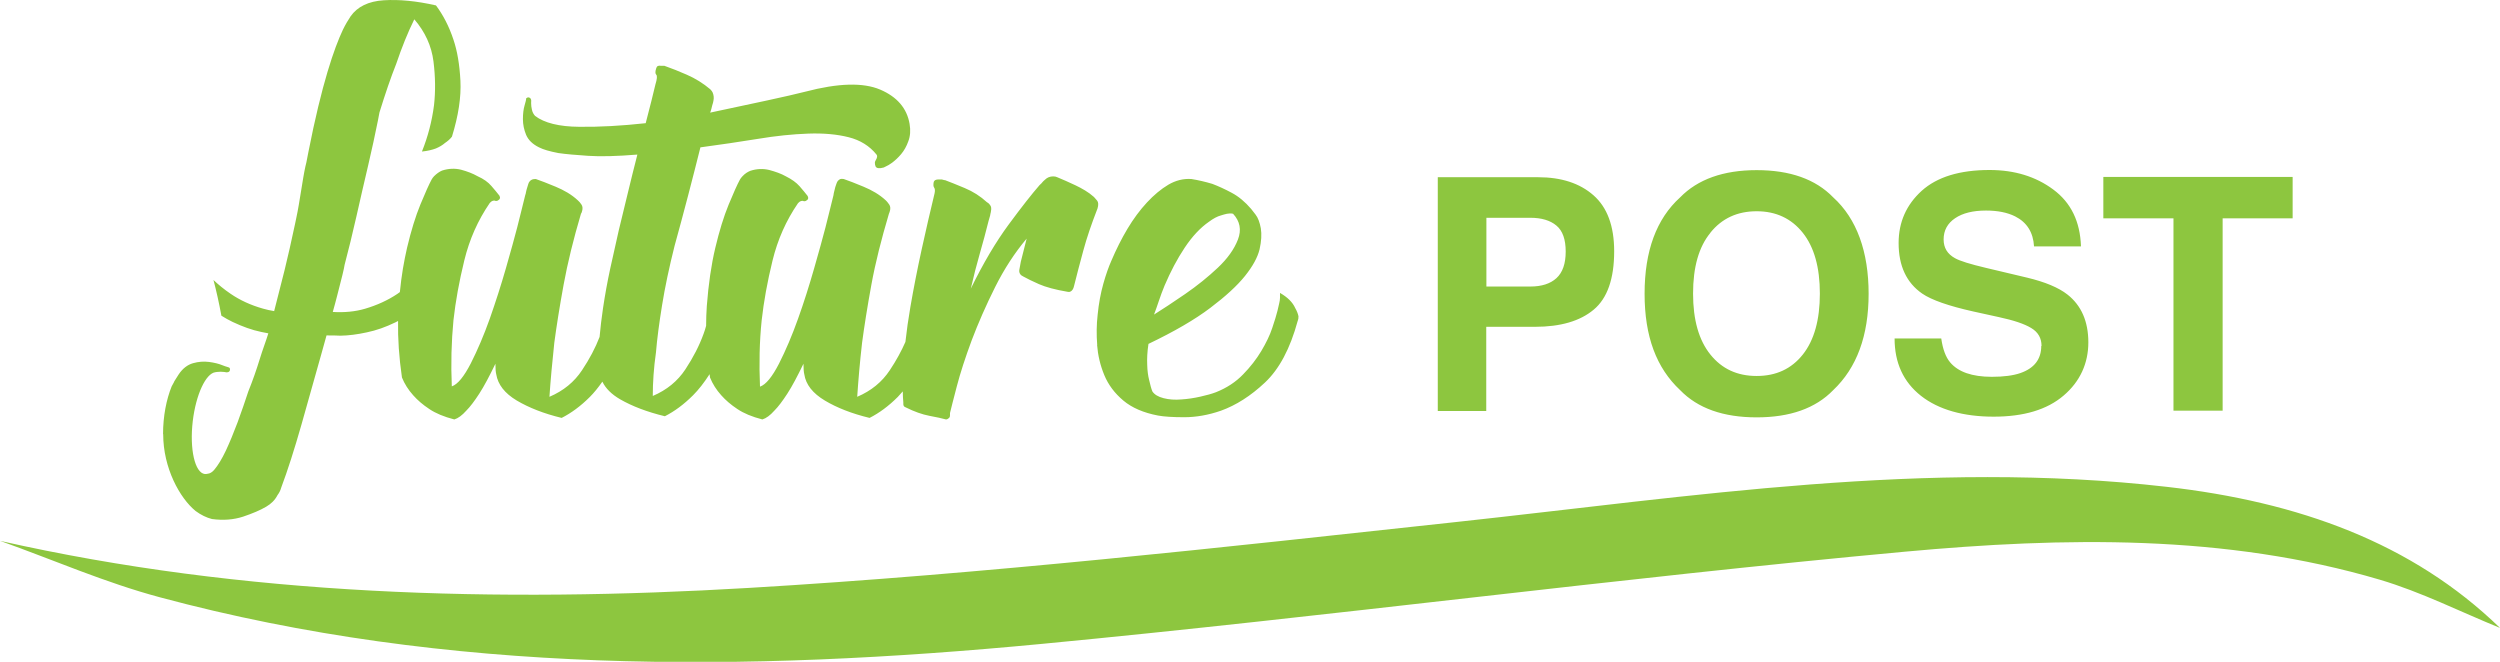
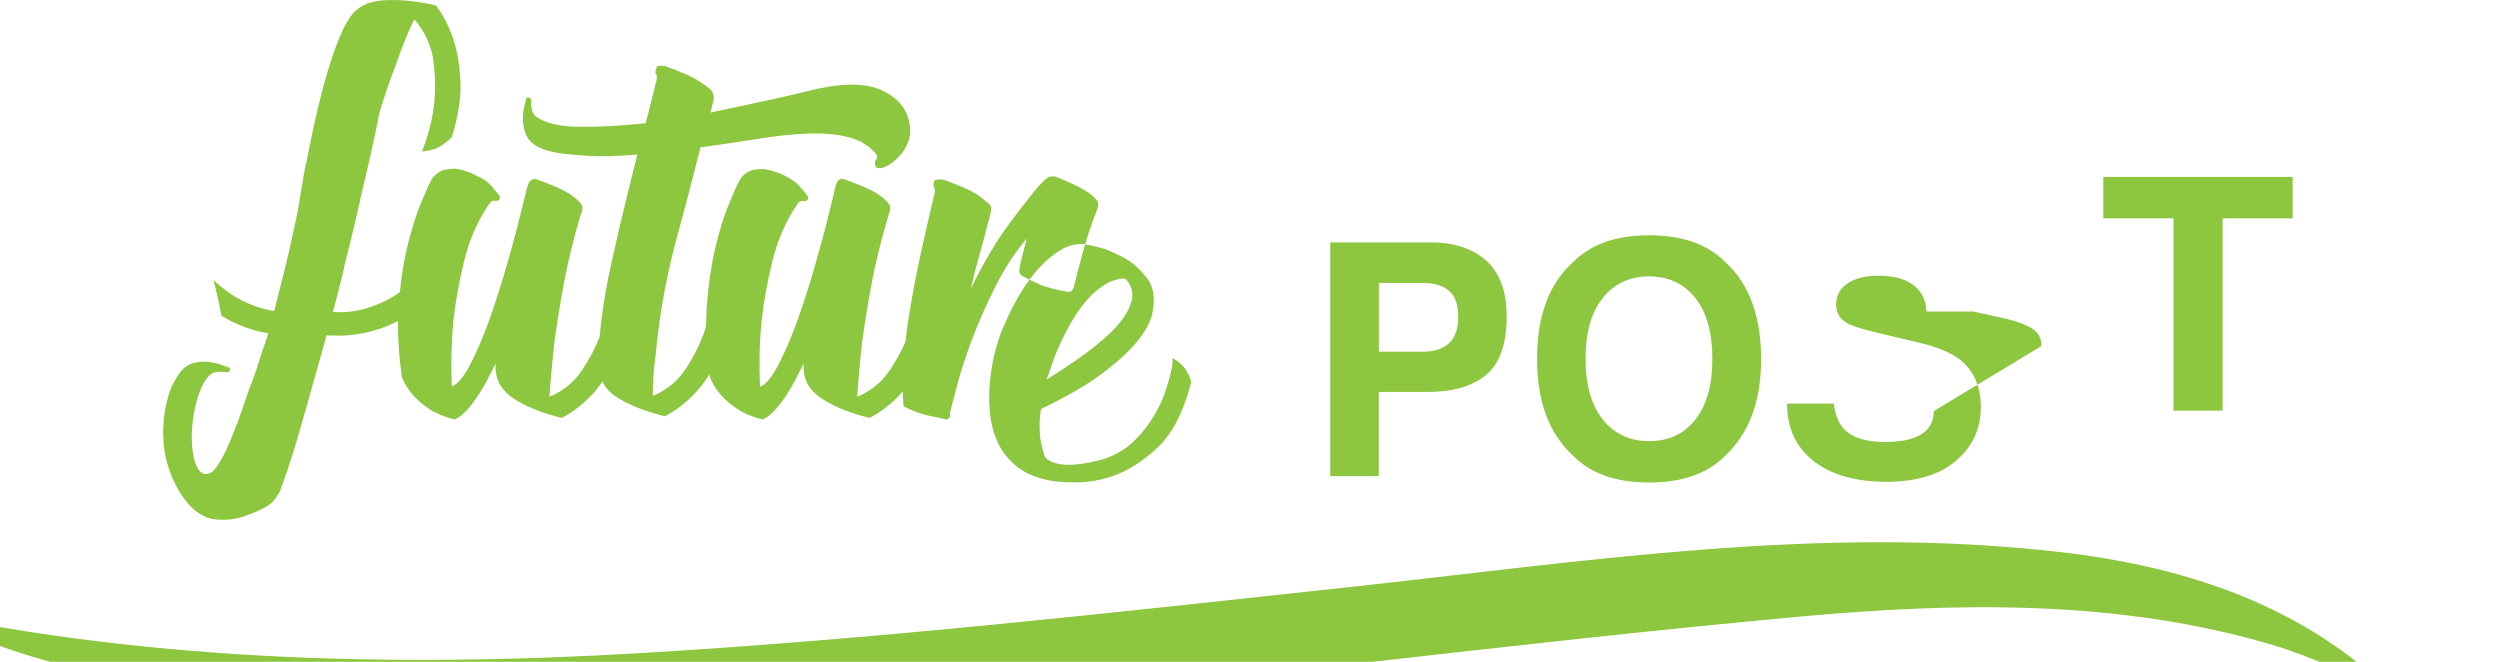
<svg xmlns="http://www.w3.org/2000/svg" id="Layer_2" data-name="Layer 2" viewBox="0 0 180 47.65">
  <defs>
    <style> .cls-1 { fill: #8dc63f; } </style>
  </defs>
  <g id="Layer_1-2" data-name="Layer 1">
-     <path class="cls-1" d="m11.74,31.25c0-1.29.24-2.49.62-3.43.06-.11.12-.22.18-.33v-.02c.14-.22.24-.38.33-.52.29-.43.64-.69,1.03-.8.39-.11.77-.14,1.15-.09.38.05.71.13.97.24.26.11.44.13.5.18.03.02.04.09.04.12,0,.19-.17.25-.43.18-.15-.02-.32-.02-.5,0-.04,0-.09.01-.13.02-.68.09-1.39,1.6-1.62,3.51-.24,2.03.15,3.74.87,3.82.07,0,.13,0,.2-.02.16-.01.33-.11.48-.29.27-.32.55-.78.83-1.37.28-.6.56-1.28.85-2.05.28-.77.54-1.51.77-2.22.32-.79.59-1.57.82-2.32.2-.66.46-1.33.62-1.86-.17-.03-.34-.06-.51-.1-.68-.14-1.36-.39-2.06-.72-.27-.13-.54-.28-.81-.45-.17-.92-.36-1.78-.57-2.57.36.34.76.67,1.23.99.67.46,1.45.82,2.33,1.07.26.08.53.13.81.18l.75-2.95c.32-1.31.41-1.75.75-3.31.04-.16.07-.32.1-.48.23-1.05.45-2.79.65-3.68.02-.1.04-.19.07-.29.05-.24.09-.48.14-.72.97-4.95,1.87-7.52,2.49-8.83.18-.37.37-.69.55-.96.49-.7,1.29-1.09,2.39-1.16,1.1-.07,2.36.05,3.76.37.51.68.94,1.5,1.26,2.47.27.8.44,1.78.5,2.95s-.14,2.51-.61,4.03c-.13.17-.3.32-.51.46-.17.15-.39.28-.65.39-.27.1-.6.18-1,.22.43-1.07.72-2.18.87-3.34.11-.99.1-2.04-.04-3.15-.14-1.11-.6-2.12-1.38-3.03-.47.95-.9,2.02-1.3,3.2-.39.98-.79,2.15-1.21,3.51-.03.19-.07.38-.11.58-.2.99-.43,2.07-.71,3.26-.28,1.19-.56,2.4-.84,3.65-.28,1.25-.57,2.41-.85,3.48-.03.24-.21.98-.53,2.2-.1.38-.2.78-.32,1.19.83.05,1.61-.02,2.32-.23.88-.26,1.66-.62,2.33-1.07.06-.04.12-.08.18-.13.06-.59.13-1.16.22-1.69.09-.53.19-1.03.3-1.51.29-1.22.61-2.26.96-3.11.35-.85.62-1.45.81-1.8.04-.08.1-.15.17-.23.19-.19.39-.33.58-.41.47-.15.92-.17,1.37-.06.44.12.84.27,1.19.47.43.19.76.43.99.7.23.27.43.5.58.7.08.15.04.27-.12.35-.08.04-.16.04-.23,0-.12,0-.21.04-.29.12l-.06.06c-.85,1.24-1.46,2.61-1.83,4.13-.37,1.51-.63,2.95-.78,4.3-.15,1.55-.19,3.14-.12,4.77.43-.15.88-.71,1.37-1.66.48-.95.94-2.02,1.37-3.23.42-1.2.81-2.41,1.16-3.63.35-1.22.62-2.2.81-2.93.12-.47.22-.89.32-1.28.1-.39.18-.74.26-1.05l.03-.09c.02-.09.02-.13.06-.28.03-.13.08-.24.13-.43.02-.07.05-.13.12-.21.12-.1.18-.14.42-.14.35.12.82.3,1.42.55.6.25,1.15.56,1.61.99l.07.07s.09.08.18.22c.1.14.11.32.03.55-.01.04-.01.03-.06.12-.54,1.82-.96,3.53-1.25,5.11-.29,1.59-.51,2.98-.67,4.18-.15,1.4-.27,2.69-.35,3.89,1.01-.43,1.79-1.07,2.35-1.92.54-.81.96-1.61,1.26-2.39.06-.66.14-1.35.25-2.09.14-.93.31-1.88.52-2.85.21-.97.42-1.88.61-2.73.19-.81.41-1.69.64-2.64.23-.95.46-1.89.7-2.82-1.47.12-2.65.15-3.54.09-.89-.06-1.61-.12-2.15-.2-.62-.12-1.08-.25-1.39-.41-.47-.23-.77-.53-.93-.9-.15-.37-.23-.74-.23-1.13s.04-.72.12-.99c.08-.27.12-.44.12-.52l.12-.06c.19,0,.27.14.23.41,0,.16.02.32.06.49.04.18.12.32.23.44.66.5,1.72.77,3.17.78,1.45.02,3.05-.07,4.79-.26.15-.58.29-1.11.41-1.6.12-.48.21-.88.29-1.19.12-.39.14-.62.06-.7-.08-.08-.08-.23,0-.47.04-.15.15-.21.35-.17h.24q.11.04.16.06c.35.12.83.31,1.45.58.62.27,1.18.62,1.69,1.05.08.08.14.16.17.23.08.19.1.39.06.58-.02.12-.04.2-.09.35-.04.15-.07.33-.15.52,1.47-.31,2.83-.6,4.07-.87,1.24-.27,2.17-.48,2.79-.64,2.36-.62,4.15-.67,5.38-.15,1.22.52,1.93,1.35,2.12,2.47.08.47.05.88-.09,1.25-.13.37-.31.68-.52.93-.21.25-.43.45-.64.61-.21.15-.33.22-.47.28-.03.02-.06.03-.14.07-.32.09-.5.06-.58-.06-.04-.08-.06-.18-.06-.29,0-.04.02-.1.06-.17.12-.19.13-.33.06-.41-.5-.62-1.17-1.04-2.01-1.25-.83-.21-1.8-.3-2.91-.26-1.1.04-2.32.16-3.63.38-1.32.21-2.69.42-4.13.61-.27,1.08-.57,2.26-.9,3.52s-.65,2.45-.96,3.57c-.39,1.55-.69,2.97-.9,4.27-.21,1.3-.36,2.43-.44,3.4-.16,1.12-.23,2.17-.23,3.14,1.01-.43,1.79-1.07,2.35-1.92.56-.85,1-1.7,1.31-2.56.07-.19.13-.38.18-.57,0-.49.02-.97.05-1.43.12-1.57.32-2.96.61-4.18.29-1.22.61-2.26.96-3.11.35-.85.62-1.45.81-1.8.04-.08.1-.15.17-.23.2-.22.39-.33.58-.41.46-.15.92-.17,1.37-.06.44.12.85.26,1.2.46.42.21.74.44.98.71.23.27.43.5.58.7.08.15.04.27-.12.35-.08.04-.15.04-.23,0-.12,0-.21.04-.29.12l-.06.06c-.85,1.24-1.46,2.61-1.83,4.13-.37,1.51-.63,2.95-.78,4.3-.16,1.55-.19,3.14-.12,4.77.43-.15.88-.71,1.37-1.66.48-.95.94-2.02,1.37-3.23.43-1.2.81-2.41,1.16-3.63.35-1.22.62-2.2.81-2.93.12-.47.22-.89.32-1.28.1-.39.18-.74.26-1.05l.02-.13c.02-.12.03-.11.06-.25.03-.14.06-.26.13-.44.02-.06.06-.16.1-.21.14-.13.18-.18.43-.14.35.12.82.3,1.42.55.6.25,1.15.56,1.61.99l.04.04s.11.11.2.25c.1.14.11.32.03.55q-.02.07-.05.13c-.54,1.82-.97,3.51-1.26,5.1-.29,1.59-.51,2.98-.67,4.18-.16,1.4-.27,2.69-.35,3.89,1.01-.43,1.79-1.07,2.35-1.92.46-.69.83-1.37,1.12-2.03.09-.82.21-1.66.36-2.53.23-1.34.5-2.71.81-4.13.31-1.41.62-2.76.93-4.04.04-.19.03-.33-.03-.41-.06-.08-.07-.21-.03-.41.04-.12.15-.18.35-.18h.23l.07.02c.09.02.06.01.11.03h.05c.35.13.82.32,1.42.57.6.25,1.13.59,1.6,1.02l.08.05c.05.04.08.06.15.16.08.1.1.24.06.44,0,.08-.03.12-.04.19l-.02.12q-.07.24-.11.38c-.19.78-.41,1.57-.64,2.38-.23.81-.45,1.65-.64,2.5.89-1.82,1.8-3.36,2.73-4.62.93-1.26,1.67-2.2,2.21-2.82l.06-.06c.12-.09.14-.18.35-.35.15-.15.35-.23.58-.23.12,0,.21.02.29.06.39.16.82.35,1.31.58.48.23.94.49,1.32.83l.04.04s.11.12.2.23c.1.12.11.31.03.58l-.04.1c-.39,1.01-.73,1.99-.98,2.92-.25.93-.48,1.78-.67,2.56-.04.19-.13.35-.29.41q-.07.02-.17,0c-.89-.15-1.58-.34-2.06-.55-.48-.21-.86-.4-1.13-.55-.19-.08-.32-.24-.29-.47l.11-.6.42-1.66c-.85,1.01-1.61,2.17-2.27,3.49-.66,1.32-1.22,2.6-1.69,3.84-.46,1.24-.82,2.35-1.07,3.31-.25.97-.42,1.61-.49,1.92v.17c0,.08-.02.14-.06.17-.08.08-.15.12-.23.12-.27-.08-.67-.16-1.19-.26-.52-.1-1.09-.3-1.71-.61-.12-.04-.17-.12-.17-.23v-.12c-.02-.25-.04-.52-.04-.8-.12.14-.24.27-.36.4-.66.66-1.34,1.16-2.03,1.51-1.28-.31-2.35-.73-3.22-1.25-.87-.52-1.37-1.15-1.48-1.89-.04-.15-.06-.41-.06-.76-.43.89-.81,1.61-1.16,2.15-.35.54-.66.95-.93,1.22-.31.35-.6.56-.87.64-.74-.19-1.34-.44-1.8-.75-.47-.31-.85-.64-1.16-.99-.35-.39-.62-.81-.81-1.28-.01-.08-.02-.16-.03-.24-.39.61-.79,1.12-1.19,1.52-.66.66-1.34,1.16-2.03,1.51-1.28-.31-2.35-.72-3.22-1.22-.62-.36-1.04-.78-1.28-1.27-.3.43-.6.8-.9,1.1-.66.66-1.34,1.16-2.03,1.51-1.28-.31-2.35-.73-3.23-1.25-.87-.52-1.36-1.15-1.48-1.89-.04-.15-.06-.41-.06-.76-.43.89-.81,1.61-1.16,2.15-.35.54-.66.95-.93,1.22-.31.35-.6.56-.87.64-.74-.19-1.34-.44-1.8-.75-.47-.31-.85-.64-1.16-.99-.35-.39-.62-.81-.81-1.28-.21-1.45-.3-2.8-.28-4.07-.06.03-.13.07-.19.1-.7.34-1.38.58-2.06.72-.68.15-1.31.23-1.9.24-.12-.01-.57-.02-1-.02-.12.45-.25.92-.39,1.4-.45,1.62-.93,3.3-1.42,5.04-.5,1.75-.98,3.26-1.46,4.54-.05.19-.14.36-.26.52-.18.35-.45.62-.81.83-.44.26-.99.49-1.67.72-.68.22-1.42.28-2.24.17-.39-.1-.79-.29-1.18-.58-1.14-.93-2.33-3.1-2.33-5.52m144.75-15.55h-5.06v-2.98h13.63v2.98h-5.04v13.85h-3.54v-13.85Zm-9.51,9.19c0-.56-.24-.99-.74-1.29-.49-.3-1.27-.56-2.34-.79l-1.82-.4c-1.79-.4-3.02-.83-3.69-1.29-1.13-.78-1.7-1.99-1.7-3.64,0-1.51.56-2.76,1.66-3.76,1.11-1,2.74-1.5,4.89-1.5,1.79,0,3.33.47,4.59,1.41,1.27.94,1.93,2.3,1.99,4.09h-3.38c-.06-1.01-.51-1.73-1.36-2.16-.56-.28-1.26-.42-2.1-.42-.93,0-1.67.18-2.22.55-.55.37-.83.88-.83,1.53,0,.6.27,1.05.82,1.35.35.2,1.1.43,2.24.7l2.95.7c1.29.31,2.26.71,2.91,1.22,1,.79,1.5,1.94,1.5,3.44s-.59,2.82-1.78,3.83c-1.19,1.02-2.87,1.52-5.04,1.52s-3.96-.5-5.23-1.5-1.9-2.38-1.9-4.13h3.36c.11.77.32,1.34.64,1.72.58.69,1.58,1.04,3,1.04.85,0,1.54-.09,2.06-.27,1-.35,1.5-1,1.5-1.95m-23.82-8.16c.83-1.03,1.94-1.54,3.33-1.54s2.5.52,3.32,1.55c.82,1.03,1.23,2.49,1.23,4.38s-.41,3.36-1.23,4.39c-.82,1.03-1.92,1.54-3.32,1.54s-2.5-.51-3.33-1.54c-.83-1.03-1.25-2.49-1.25-4.39s.41-3.36,1.25-4.38m-2.18,11.33c1.27,1.31,3.11,1.96,5.51,1.96s4.24-.65,5.51-1.96c1.7-1.61,2.55-3.92,2.55-6.94s-.85-5.4-2.55-6.94c-1.27-1.31-3.11-1.96-5.51-1.96s-4.24.66-5.51,1.96c-1.71,1.55-2.56,3.86-2.56,6.94s.85,5.34,2.56,6.94m-13.95-12.41h3.17c.8,0,1.43.19,1.87.56.45.37.67,1,.67,1.87s-.22,1.51-.67,1.92c-.44.4-1.07.6-1.87.6h-3.17v-4.95Zm0,7.85h3.5c1.83,0,3.24-.41,4.22-1.23.99-.82,1.48-2.23,1.48-4.21,0-1.82-.5-3.16-1.49-4.03-.99-.87-2.32-1.3-3.98-1.3h-7.23v16.83h3.49v-6.05Zm72.98,21.68c-2.88-1.17-5.65-2.58-8.65-3.47-11.13-3.29-22.74-3.07-34.18-2.02-20.76,1.91-41.41,4.66-62.16,6.64-21.36,2.04-42.7,2.23-63.48-3.35-3.96-1.06-7.69-2.7-11.53-4.07,17.56,3.97,35.86,4.46,53.91,3.39,17.05-1.01,34.03-2.91,50.98-4.75,16.97-1.84,33.83-4.51,51.1-2.53,9.49,1.08,17.68,4.02,24.01,10.16m-96.56-23.55c.12-.35.25-.72.41-1.1.43-1.01.91-1.92,1.45-2.73.54-.81,1.12-1.43,1.74-1.86.31-.23.6-.39.87-.46.27-.08.56-.19.87-.12.5.54.62,1.16.35,1.86-.27.7-.76,1.38-1.45,2.03-.7.66-1.48,1.29-2.35,1.89-.87.6-1.62,1.09-2.24,1.48.12-.31.23-.64.35-.99m-4.45,3.17c.06.76.23,1.48.52,2.18.29.7.75,1.31,1.37,1.83.62.52,1.45.88,2.5,1.08.43.08,1.06.12,1.89.12s1.72-.15,2.64-.47c1.08-.39,2.14-1.06,3.17-2.03,1.03-.97,1.81-2.44,2.35-4.42l.02-.06c.03-.07.04-.14.04-.29-.04-.19-.12-.39-.23-.58-.19-.43-.56-.79-1.1-1.1v.35c0,.12-.02.25-.06.41-.04.16-.08.33-.12.52-.08.31-.2.73-.38,1.25-.17.52-.44,1.07-.79,1.66-.35.58-.78,1.14-1.31,1.68-.52.54-1.17.97-1.95,1.28-.31.12-.69.22-1.13.32-.44.1-.9.17-1.36.2-.47.04-.89.01-1.28-.09-.39-.1-.66-.26-.81-.49-.08-.19-.15-.47-.23-.81-.08-.31-.13-.68-.14-1.1-.02-.43,0-.93.09-1.51,1.86-.89,3.34-1.75,4.45-2.59,1.1-.83,1.94-1.6,2.5-2.3.56-.7.91-1.34,1.05-1.92.13-.58.16-1.08.09-1.51-.08-.43-.2-.76-.38-.99-.18-.23-.28-.37-.32-.41-.43-.5-.89-.89-1.4-1.16-.5-.27-.97-.48-1.39-.64-.5-.15-1.01-.27-1.51-.35-.58-.04-1.13.1-1.66.41-.52.31-1.04.74-1.54,1.28-.5.54-.97,1.17-1.4,1.89-.43.72-.81,1.48-1.16,2.3-.19.43-.39.98-.58,1.66-.19.68-.33,1.42-.41,2.24-.08.7-.09,1.42-.03,2.18" />
+     <path class="cls-1" d="m11.74,31.25c0-1.29.24-2.49.62-3.43.06-.11.12-.22.18-.33v-.02c.14-.22.24-.38.33-.52.29-.43.64-.69,1.03-.8.39-.11.77-.14,1.15-.09.38.05.71.13.97.24.26.11.44.13.5.18.03.02.04.09.04.12,0,.19-.17.25-.43.18-.15-.02-.32-.02-.5,0-.04,0-.09.01-.13.02-.68.09-1.39,1.6-1.62,3.51-.24,2.03.15,3.74.87,3.82.07,0,.13,0,.2-.02.16-.01.33-.11.48-.29.27-.32.55-.78.83-1.37.28-.6.56-1.28.85-2.05.28-.77.54-1.51.77-2.22.32-.79.59-1.57.82-2.32.2-.66.46-1.33.62-1.86-.17-.03-.34-.06-.51-.1-.68-.14-1.36-.39-2.06-.72-.27-.13-.54-.28-.81-.45-.17-.92-.36-1.78-.57-2.57.36.34.76.67,1.23.99.67.46,1.45.82,2.33,1.07.26.08.53.13.81.18l.75-2.95c.32-1.31.41-1.75.75-3.31.04-.16.07-.32.1-.48.23-1.05.45-2.79.65-3.68.02-.1.04-.19.07-.29.05-.24.09-.48.14-.72.97-4.95,1.87-7.52,2.49-8.83.18-.37.37-.69.55-.96.49-.7,1.29-1.09,2.39-1.16,1.1-.07,2.36.05,3.76.37.51.68.94,1.5,1.26,2.47.27.8.44,1.78.5,2.95s-.14,2.51-.61,4.03c-.13.17-.3.32-.51.46-.17.15-.39.28-.65.39-.27.1-.6.18-1,.22.43-1.07.72-2.18.87-3.34.11-.99.1-2.04-.04-3.15-.14-1.11-.6-2.12-1.38-3.03-.47.95-.9,2.02-1.3,3.2-.39.98-.79,2.15-1.21,3.51-.03.19-.07.38-.11.58-.2.99-.43,2.07-.71,3.26-.28,1.19-.56,2.4-.84,3.65-.28,1.25-.57,2.41-.85,3.48-.03.24-.21.98-.53,2.2-.1.38-.2.78-.32,1.19.83.05,1.61-.02,2.32-.23.88-.26,1.66-.62,2.33-1.07.06-.04.12-.08.18-.13.06-.59.13-1.16.22-1.69.09-.53.19-1.03.3-1.51.29-1.22.61-2.26.96-3.11.35-.85.62-1.45.81-1.8.04-.08.1-.15.17-.23.19-.19.39-.33.58-.41.47-.15.92-.17,1.37-.06.44.12.84.27,1.19.47.43.19.76.43.99.7.23.27.43.5.58.7.08.15.04.27-.12.35-.08.04-.16.04-.23,0-.12,0-.21.04-.29.12l-.06.06c-.85,1.24-1.46,2.61-1.83,4.13-.37,1.51-.63,2.95-.78,4.3-.15,1.55-.19,3.14-.12,4.77.43-.15.88-.71,1.37-1.66.48-.95.94-2.02,1.37-3.23.42-1.2.81-2.41,1.16-3.63.35-1.22.62-2.2.81-2.93.12-.47.22-.89.32-1.28.1-.39.18-.74.26-1.05l.03-.09c.02-.09.02-.13.06-.28.03-.13.08-.24.13-.43.02-.07.05-.13.12-.21.12-.1.18-.14.42-.14.35.12.82.3,1.42.55.6.25,1.15.56,1.61.99l.07.07s.09.08.18.22c.1.14.11.32.03.55-.01.04-.01.03-.06.12-.54,1.82-.96,3.53-1.25,5.11-.29,1.59-.51,2.98-.67,4.18-.15,1.4-.27,2.69-.35,3.89,1.01-.43,1.79-1.07,2.35-1.92.54-.81.96-1.61,1.26-2.39.06-.66.14-1.35.25-2.09.14-.93.31-1.88.52-2.85.21-.97.42-1.88.61-2.73.19-.81.41-1.69.64-2.64.23-.95.46-1.89.7-2.82-1.47.12-2.65.15-3.54.09-.89-.06-1.61-.12-2.15-.2-.62-.12-1.08-.25-1.39-.41-.47-.23-.77-.53-.93-.9-.15-.37-.23-.74-.23-1.13s.04-.72.12-.99c.08-.27.12-.44.12-.52l.12-.06c.19,0,.27.14.23.41,0,.16.02.32.06.49.04.18.12.32.23.44.66.5,1.72.77,3.17.78,1.45.02,3.05-.07,4.79-.26.15-.58.29-1.11.41-1.6.12-.48.21-.88.29-1.19.12-.39.14-.62.06-.7-.08-.08-.08-.23,0-.47.04-.15.15-.21.35-.17h.24q.11.04.16.06c.35.12.83.31,1.45.58.62.27,1.18.62,1.69,1.05.08.08.14.16.17.23.08.19.1.39.06.58-.02.12-.04.2-.09.35-.04.15-.07.33-.15.52,1.47-.31,2.83-.6,4.07-.87,1.24-.27,2.17-.48,2.79-.64,2.36-.62,4.15-.67,5.38-.15,1.22.52,1.93,1.35,2.12,2.47.08.47.05.88-.09,1.25-.13.37-.31.68-.52.93-.21.25-.43.45-.64.61-.21.15-.33.22-.47.28-.03.02-.06.03-.14.07-.32.09-.5.06-.58-.06-.04-.08-.06-.18-.06-.29,0-.04.02-.1.06-.17.12-.19.13-.33.06-.41-.5-.62-1.17-1.04-2.01-1.25-.83-.21-1.8-.3-2.91-.26-1.1.04-2.32.16-3.63.38-1.32.21-2.69.42-4.13.61-.27,1.08-.57,2.26-.9,3.52s-.65,2.45-.96,3.57c-.39,1.55-.69,2.97-.9,4.27-.21,1.3-.36,2.43-.44,3.4-.16,1.12-.23,2.17-.23,3.14,1.01-.43,1.79-1.07,2.35-1.92.56-.85,1-1.7,1.31-2.56.07-.19.13-.38.18-.57,0-.49.02-.97.05-1.43.12-1.57.32-2.96.61-4.18.29-1.22.61-2.26.96-3.11.35-.85.62-1.45.81-1.8.04-.08.1-.15.17-.23.2-.22.39-.33.58-.41.46-.15.92-.17,1.37-.06.44.12.85.26,1.2.46.42.21.74.44.98.71.23.27.43.5.58.7.08.15.04.27-.12.35-.08.04-.15.04-.23,0-.12,0-.21.04-.29.12l-.06.06c-.85,1.24-1.46,2.61-1.83,4.13-.37,1.51-.63,2.95-.78,4.3-.16,1.55-.19,3.14-.12,4.77.43-.15.88-.71,1.37-1.66.48-.95.94-2.02,1.37-3.23.43-1.2.81-2.41,1.16-3.63.35-1.22.62-2.2.81-2.93.12-.47.22-.89.32-1.28.1-.39.18-.74.26-1.05l.02-.13c.02-.12.03-.11.06-.25.03-.14.06-.26.13-.44.02-.06.06-.16.1-.21.14-.13.18-.18.43-.14.35.12.82.3,1.42.55.6.25,1.15.56,1.61.99l.04.04s.11.11.2.25c.1.14.11.32.03.55q-.02.07-.05.13c-.54,1.82-.97,3.51-1.26,5.1-.29,1.59-.51,2.98-.67,4.18-.16,1.4-.27,2.69-.35,3.89,1.01-.43,1.79-1.07,2.35-1.92.46-.69.83-1.37,1.12-2.03.09-.82.21-1.66.36-2.53.23-1.34.5-2.71.81-4.13.31-1.41.62-2.76.93-4.04.04-.19.03-.33-.03-.41-.06-.08-.07-.21-.03-.41.04-.12.15-.18.35-.18h.23l.07.02c.09.02.06.01.11.03h.05c.35.13.82.32,1.42.57.6.25,1.13.59,1.6,1.02l.08.05c.05.04.08.06.15.16.08.1.1.24.06.44,0,.08-.03.12-.04.19l-.02.12q-.07.24-.11.38c-.19.78-.41,1.57-.64,2.38-.23.81-.45,1.65-.64,2.5.89-1.82,1.8-3.36,2.73-4.62.93-1.26,1.67-2.2,2.21-2.82l.06-.06c.12-.09.14-.18.35-.35.15-.15.35-.23.58-.23.12,0,.21.02.29.06.39.16.82.35,1.31.58.48.23.94.49,1.32.83l.04.04s.11.12.2.23c.1.12.11.31.03.58l-.04.1c-.39,1.01-.73,1.99-.98,2.92-.25.93-.48,1.78-.67,2.56-.04.19-.13.35-.29.41q-.07.02-.17,0c-.89-.15-1.58-.34-2.06-.55-.48-.21-.86-.4-1.13-.55-.19-.08-.32-.24-.29-.47l.11-.6.42-1.66c-.85,1.01-1.61,2.17-2.27,3.49-.66,1.32-1.22,2.6-1.69,3.84-.46,1.24-.82,2.35-1.07,3.31-.25.97-.42,1.61-.49,1.92v.17c0,.08-.02.14-.06.17-.08.08-.15.12-.23.12-.27-.08-.67-.16-1.19-.26-.52-.1-1.09-.3-1.71-.61-.12-.04-.17-.12-.17-.23v-.12c-.02-.25-.04-.52-.04-.8-.12.14-.24.27-.36.4-.66.66-1.34,1.16-2.03,1.51-1.28-.31-2.35-.73-3.22-1.25-.87-.52-1.37-1.15-1.48-1.89-.04-.15-.06-.41-.06-.76-.43.89-.81,1.61-1.16,2.15-.35.54-.66.95-.93,1.22-.31.35-.6.56-.87.64-.74-.19-1.34-.44-1.8-.75-.47-.31-.85-.64-1.16-.99-.35-.39-.62-.81-.81-1.28-.01-.08-.02-.16-.03-.24-.39.61-.79,1.12-1.19,1.52-.66.66-1.34,1.16-2.03,1.51-1.28-.31-2.35-.72-3.22-1.22-.62-.36-1.04-.78-1.28-1.27-.3.43-.6.8-.9,1.1-.66.66-1.34,1.16-2.03,1.51-1.28-.31-2.35-.73-3.23-1.25-.87-.52-1.36-1.15-1.48-1.89-.04-.15-.06-.41-.06-.76-.43.89-.81,1.61-1.16,2.15-.35.54-.66.95-.93,1.22-.31.35-.6.56-.87.64-.74-.19-1.34-.44-1.8-.75-.47-.31-.85-.64-1.16-.99-.35-.39-.62-.81-.81-1.28-.21-1.45-.3-2.8-.28-4.07-.06.03-.13.07-.19.1-.7.34-1.38.58-2.06.72-.68.15-1.31.23-1.9.24-.12-.01-.57-.02-1-.02-.12.45-.25.92-.39,1.4-.45,1.62-.93,3.3-1.42,5.04-.5,1.75-.98,3.26-1.46,4.54-.05.19-.14.36-.26.52-.18.35-.45.62-.81.83-.44.26-.99.49-1.67.72-.68.22-1.42.28-2.24.17-.39-.1-.79-.29-1.18-.58-1.14-.93-2.33-3.1-2.33-5.52m144.75-15.55h-5.06v-2.98h13.63v2.98h-5.04v13.85h-3.54v-13.85Zm-9.51,9.19c0-.56-.24-.99-.74-1.29-.49-.3-1.27-.56-2.34-.79l-1.82-.4h-3.38c-.06-1.01-.51-1.73-1.36-2.16-.56-.28-1.26-.42-2.1-.42-.93,0-1.67.18-2.22.55-.55.37-.83.88-.83,1.53,0,.6.27,1.05.82,1.35.35.2,1.1.43,2.24.7l2.95.7c1.29.31,2.26.71,2.91,1.22,1,.79,1.5,1.94,1.5,3.44s-.59,2.82-1.78,3.83c-1.19,1.02-2.87,1.52-5.04,1.52s-3.96-.5-5.23-1.5-1.9-2.38-1.9-4.13h3.36c.11.77.32,1.34.64,1.72.58.69,1.58,1.04,3,1.04.85,0,1.54-.09,2.06-.27,1-.35,1.5-1,1.5-1.95m-23.82-8.16c.83-1.03,1.94-1.54,3.33-1.54s2.5.52,3.32,1.55c.82,1.03,1.23,2.49,1.23,4.38s-.41,3.36-1.23,4.39c-.82,1.03-1.92,1.54-3.32,1.54s-2.5-.51-3.33-1.54c-.83-1.03-1.25-2.49-1.25-4.39s.41-3.36,1.25-4.38m-2.18,11.33c1.27,1.31,3.11,1.96,5.51,1.96s4.24-.65,5.51-1.96c1.7-1.61,2.55-3.92,2.55-6.94s-.85-5.4-2.55-6.94c-1.27-1.31-3.11-1.96-5.51-1.96s-4.24.66-5.51,1.96c-1.71,1.55-2.56,3.86-2.56,6.94s.85,5.34,2.56,6.94m-13.95-12.41h3.17c.8,0,1.43.19,1.87.56.45.37.67,1,.67,1.87s-.22,1.51-.67,1.92c-.44.4-1.07.6-1.87.6h-3.17v-4.95Zm0,7.85h3.5c1.83,0,3.24-.41,4.22-1.23.99-.82,1.48-2.23,1.48-4.21,0-1.82-.5-3.16-1.49-4.03-.99-.87-2.32-1.3-3.98-1.3h-7.23v16.83h3.49v-6.05Zm72.98,21.68c-2.88-1.17-5.65-2.58-8.65-3.47-11.13-3.29-22.74-3.07-34.18-2.02-20.76,1.91-41.41,4.66-62.16,6.64-21.36,2.04-42.7,2.23-63.48-3.35-3.96-1.06-7.69-2.7-11.53-4.07,17.56,3.97,35.86,4.46,53.91,3.39,17.05-1.01,34.03-2.91,50.98-4.75,16.97-1.84,33.83-4.51,51.1-2.53,9.49,1.08,17.68,4.02,24.01,10.16m-96.56-23.55c.12-.35.25-.72.41-1.1.43-1.01.91-1.92,1.45-2.73.54-.81,1.12-1.43,1.74-1.86.31-.23.6-.39.87-.46.27-.08.56-.19.87-.12.5.54.62,1.16.35,1.86-.27.7-.76,1.38-1.45,2.03-.7.66-1.48,1.29-2.35,1.89-.87.6-1.62,1.09-2.24,1.48.12-.31.23-.64.35-.99m-4.45,3.17c.06.76.23,1.48.52,2.18.29.7.75,1.31,1.37,1.83.62.52,1.45.88,2.5,1.08.43.08,1.06.12,1.89.12s1.72-.15,2.64-.47c1.08-.39,2.14-1.06,3.17-2.03,1.03-.97,1.81-2.44,2.35-4.42l.02-.06c.03-.07.04-.14.04-.29-.04-.19-.12-.39-.23-.58-.19-.43-.56-.79-1.1-1.1v.35c0,.12-.02.25-.06.41-.04.16-.08.33-.12.52-.08.31-.2.73-.38,1.25-.17.52-.44,1.07-.79,1.66-.35.58-.78,1.14-1.31,1.68-.52.54-1.17.97-1.95,1.28-.31.12-.69.22-1.13.32-.44.1-.9.17-1.36.2-.47.04-.89.01-1.28-.09-.39-.1-.66-.26-.81-.49-.08-.19-.15-.47-.23-.81-.08-.31-.13-.68-.14-1.1-.02-.43,0-.93.09-1.51,1.86-.89,3.34-1.75,4.45-2.59,1.1-.83,1.94-1.6,2.5-2.3.56-.7.91-1.34,1.05-1.92.13-.58.16-1.08.09-1.51-.08-.43-.2-.76-.38-.99-.18-.23-.28-.37-.32-.41-.43-.5-.89-.89-1.4-1.16-.5-.27-.97-.48-1.39-.64-.5-.15-1.01-.27-1.51-.35-.58-.04-1.13.1-1.66.41-.52.31-1.04.74-1.54,1.28-.5.54-.97,1.17-1.4,1.89-.43.72-.81,1.48-1.16,2.3-.19.43-.39.98-.58,1.66-.19.68-.33,1.42-.41,2.24-.08.7-.09,1.42-.03,2.18" />
  </g>
</svg>